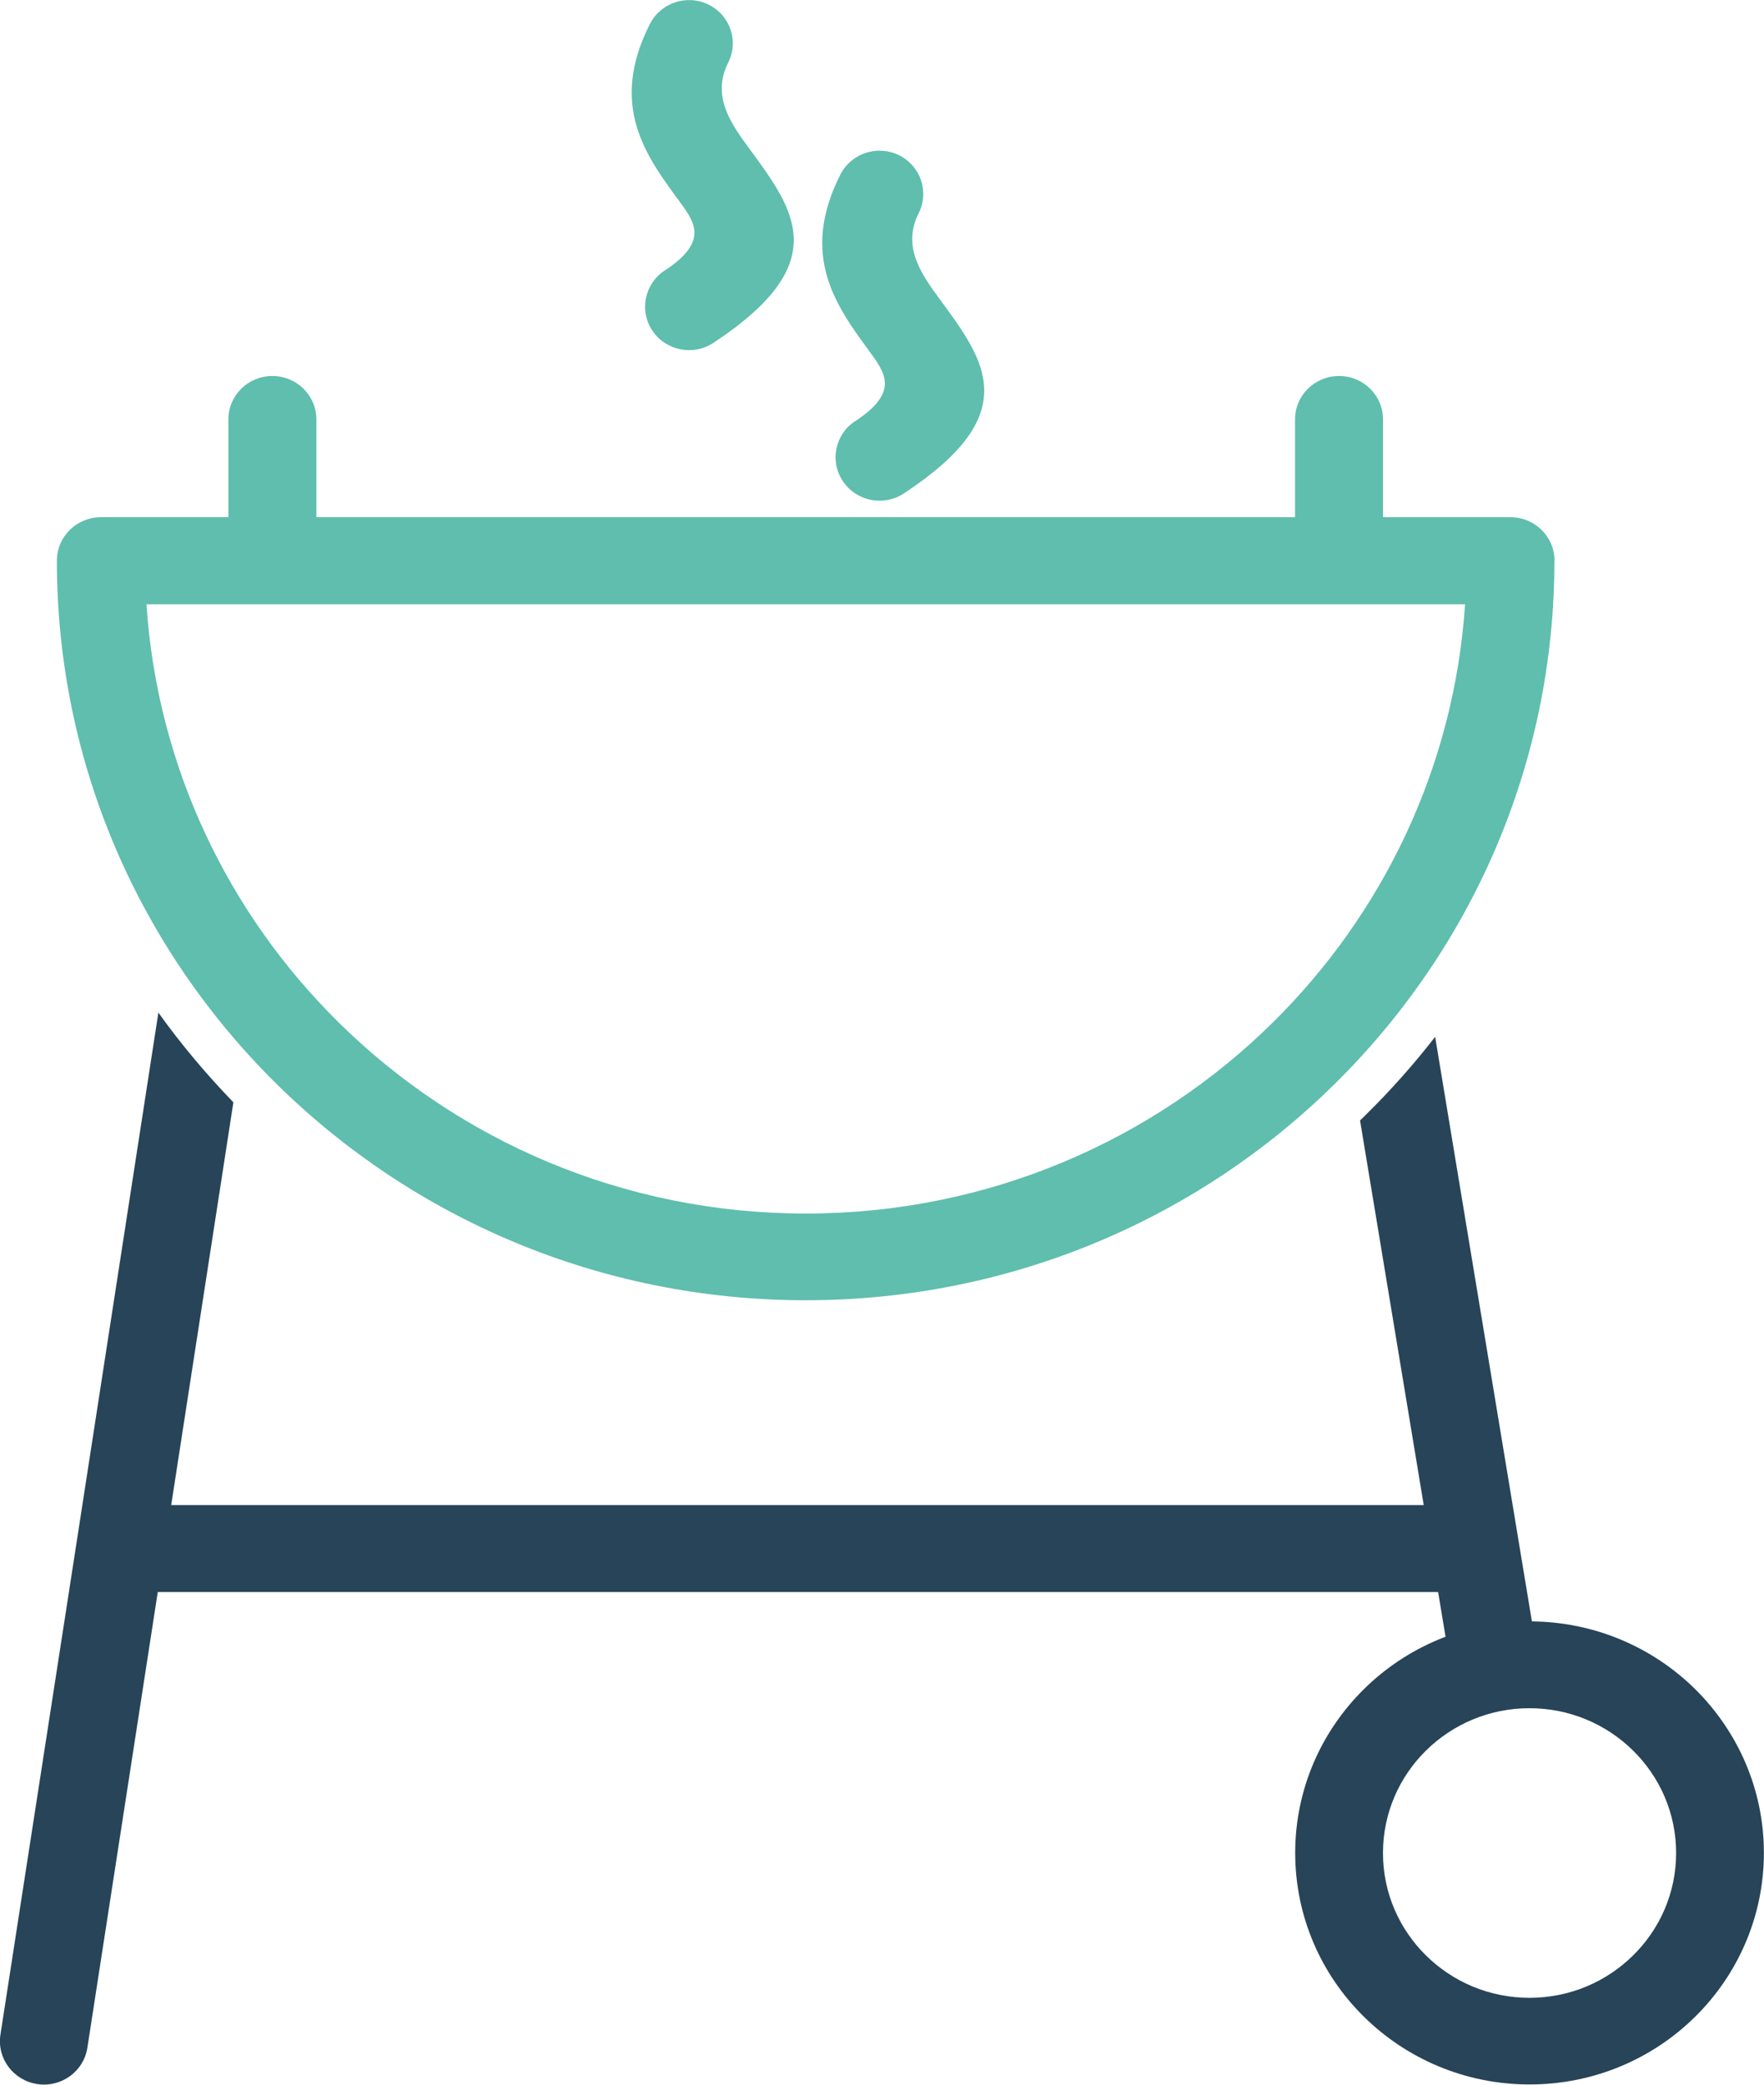
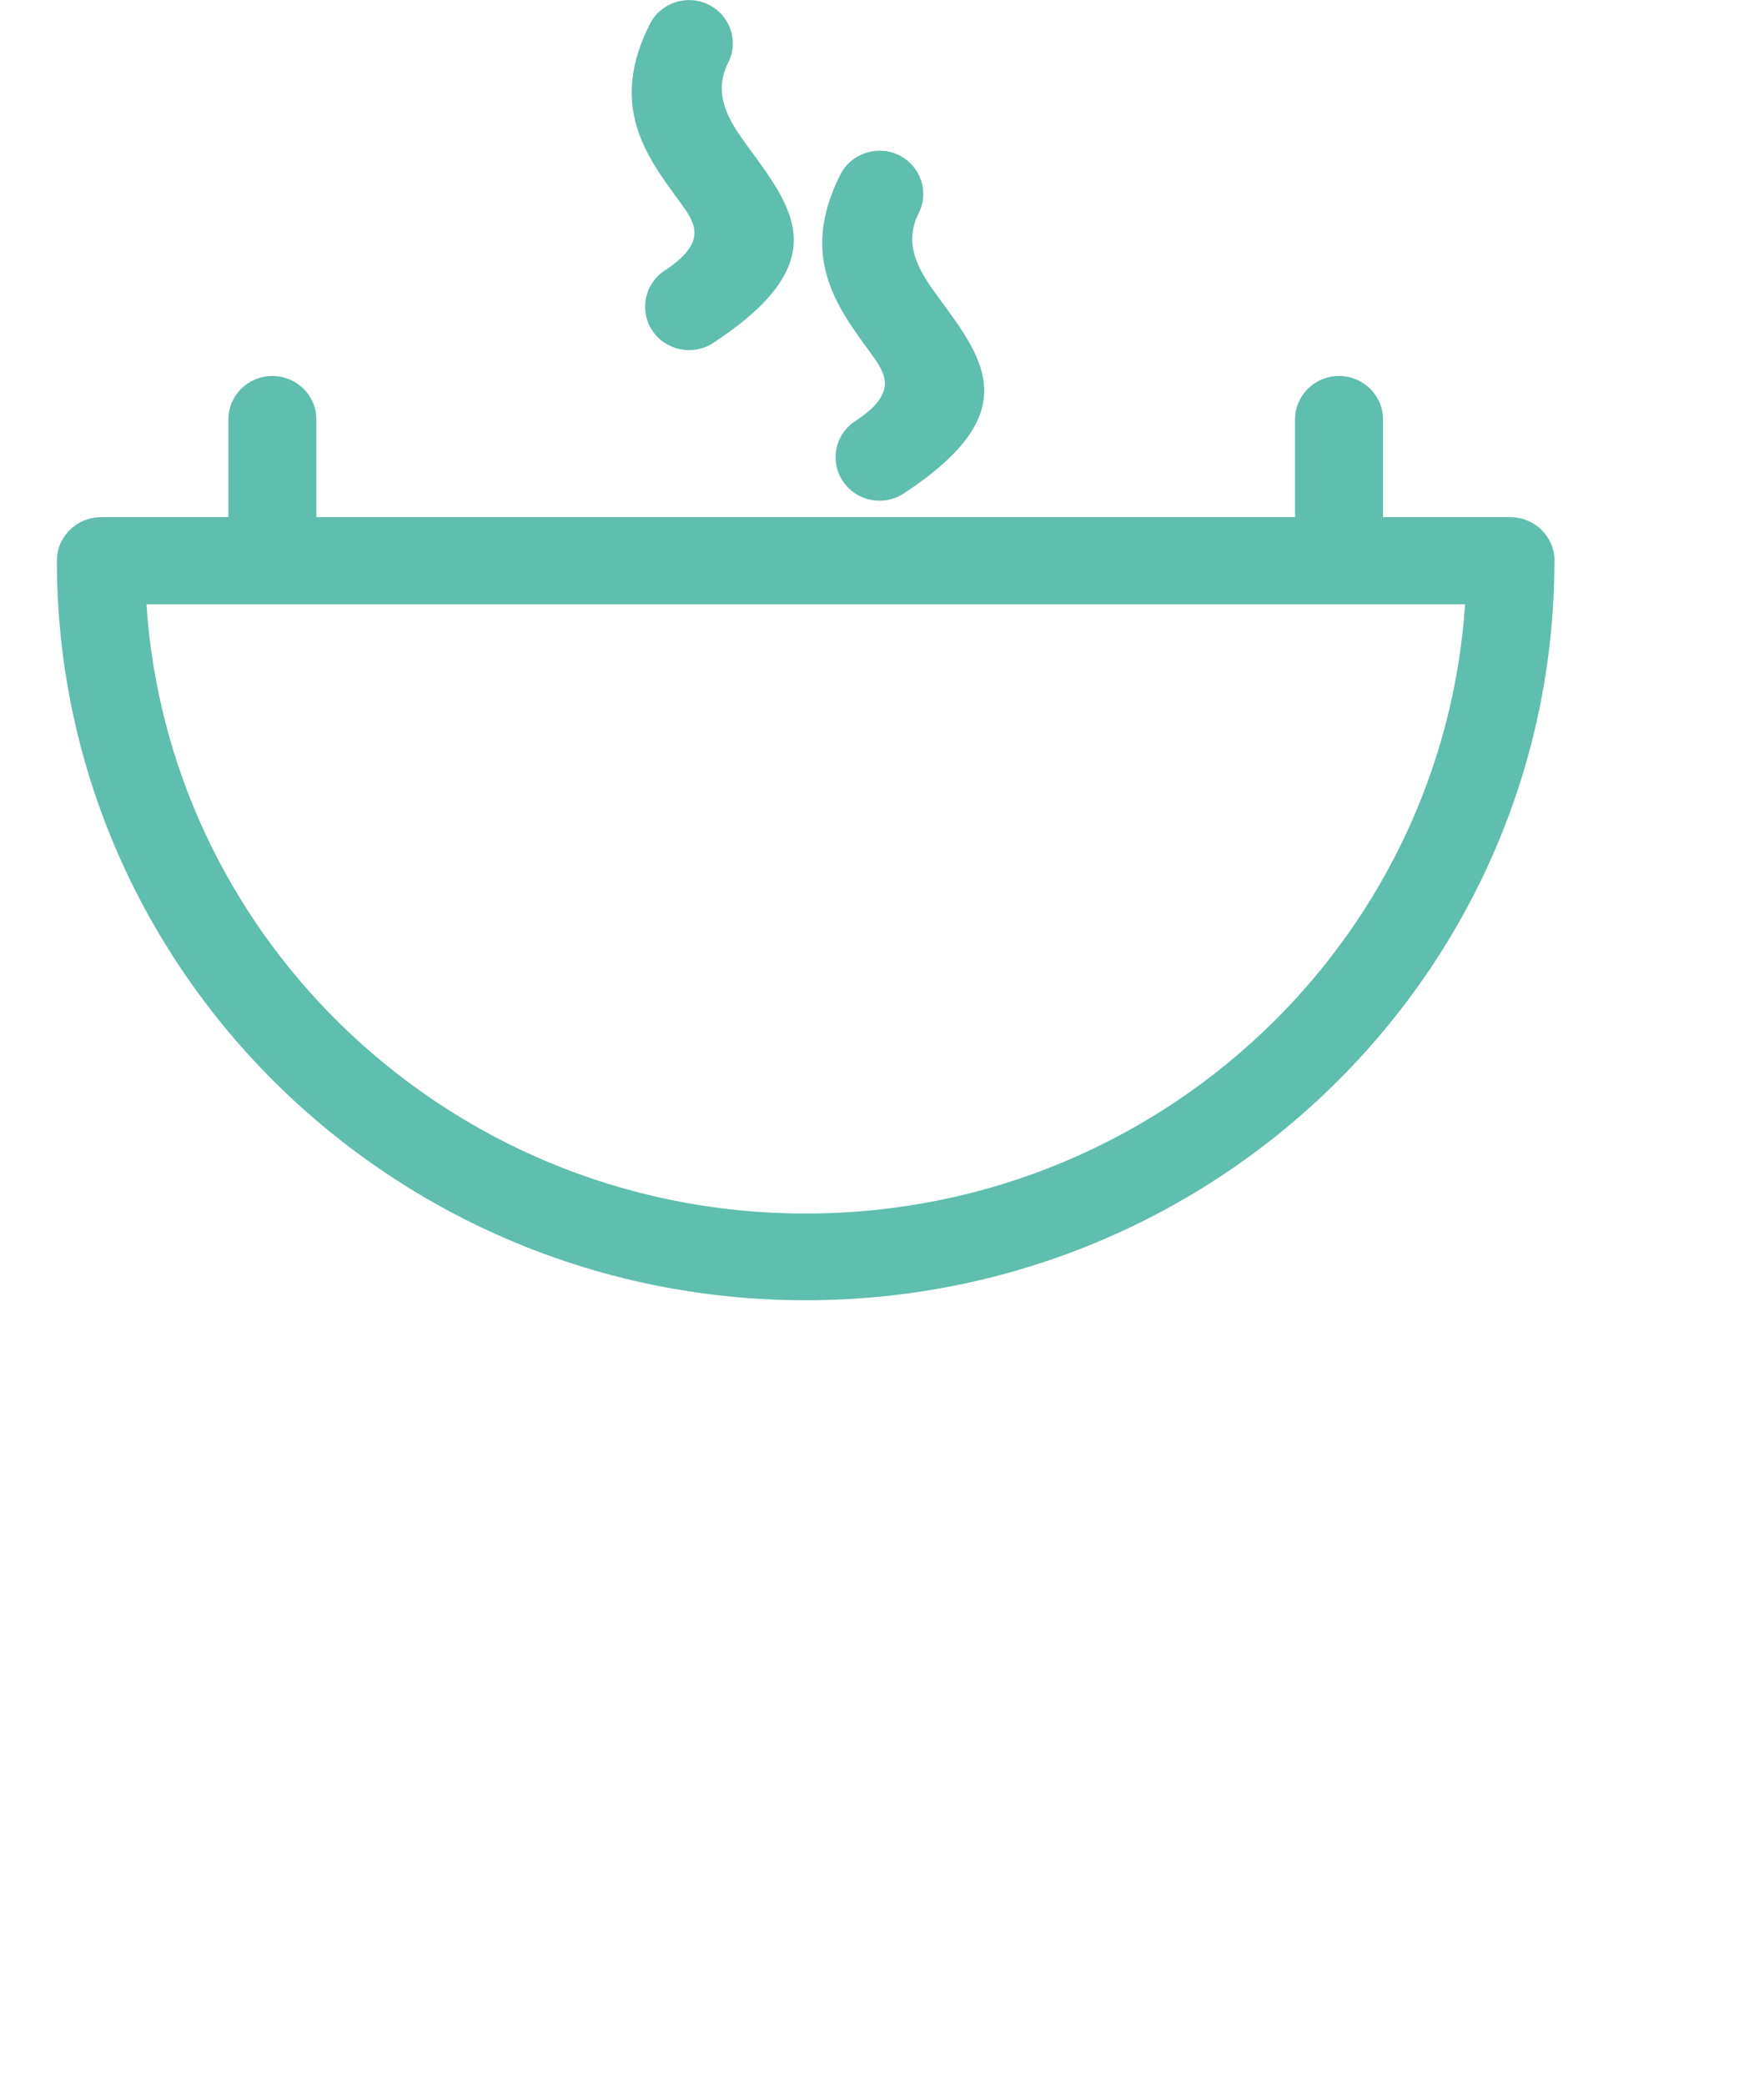
<svg xmlns="http://www.w3.org/2000/svg" width="33" height="39" viewBox="0 0 33 39" fill="none">
  <g clip-path="url(#clip0_1862_11469)">
    <path d="M29.079 10.489C29.079 14.311 27.511 17.768 24.975 20.273C22.442 22.776 18.94 24.325 15.072 24.325C11.203 24.325 7.704 22.776 5.168 20.273C2.634 17.77 1.064 14.311 1.064 10.489C1.064 10.04 1.433 9.676 1.888 9.676H4.272V7.847C4.272 7.398 4.641 7.034 5.095 7.034C5.55 7.034 5.919 7.398 5.919 7.847V9.676H24.227V7.847C24.227 7.398 24.595 7.034 25.05 7.034C25.504 7.034 25.873 7.398 25.873 7.847V9.676H28.258C28.712 9.676 29.081 10.04 29.081 10.489H29.079ZM15.998 7.878C15.62 8.127 15.517 8.63 15.77 9.005C16.022 9.379 16.532 9.48 16.909 9.231C19.162 7.747 18.437 6.763 17.592 5.613C17.249 5.147 16.865 4.624 17.186 3.989C17.388 3.59 17.223 3.104 16.819 2.904C16.415 2.705 15.923 2.867 15.721 3.266C14.953 4.785 15.645 5.726 16.261 6.568C16.564 6.982 16.826 7.335 15.998 7.88V7.878ZM12.435 5.062C13.262 4.516 13.003 4.162 12.698 3.75C12.081 2.911 11.387 1.969 12.158 0.449C12.36 0.05 12.852 -0.113 13.256 0.087C13.66 0.286 13.825 0.772 13.623 1.171C13.302 1.807 13.686 2.329 14.029 2.796C14.874 3.945 15.598 4.93 13.346 6.414C12.968 6.663 12.457 6.561 12.206 6.188C11.954 5.815 12.057 5.31 12.435 5.06V5.062ZM23.814 19.126C25.869 17.096 27.204 14.352 27.408 11.305H2.74C2.942 14.352 4.276 17.096 6.334 19.126C8.571 21.336 11.66 22.703 15.074 22.703C18.488 22.703 21.577 21.336 23.814 19.126Z" fill="#5FBEAD" />
-     <path d="M0.008 38.065C-0.06 38.508 0.25 38.922 0.7 38.989C1.148 39.056 1.567 38.751 1.635 38.306L3.058 29.094L4.366 20.622C3.855 20.093 3.385 19.534 2.963 18.944L1.433 28.854L0.008 38.065ZM25.443 20.961L27.105 30.999C27.177 31.441 27.599 31.74 28.047 31.669C28.494 31.597 28.797 31.181 28.725 30.738L26.848 19.397C26.455 19.904 26.025 20.388 25.561 20.846C25.522 20.885 25.485 20.922 25.445 20.959L25.443 20.961Z" fill="#274458" />
-     <path d="M2.345 28.157C1.89 28.157 1.521 28.522 1.521 28.971C1.521 29.42 1.89 29.784 2.345 29.784H27.421C27.876 29.784 28.245 29.42 28.245 28.971C28.245 28.522 27.876 28.157 27.421 28.157H2.345Z" fill="#274458" />
-     <path d="M28.614 30.333C29.826 30.333 30.921 30.819 31.714 31.602C32.506 32.387 32.998 33.469 32.998 34.664C32.998 35.859 32.506 36.944 31.714 37.727C30.921 38.512 29.823 38.996 28.614 38.996C27.404 38.996 26.306 38.51 25.514 37.727C24.719 36.944 24.23 35.859 24.23 34.664C24.23 33.469 24.721 32.385 25.514 31.602C26.306 30.819 27.404 30.333 28.614 30.333ZM30.552 32.751C30.056 32.261 29.371 31.957 28.614 31.957C27.856 31.957 27.171 32.261 26.675 32.751C26.179 33.241 25.872 33.918 25.872 34.666C25.872 35.415 26.179 36.091 26.675 36.581C27.171 37.072 27.856 37.375 28.614 37.375C29.371 37.375 30.056 37.072 30.552 36.581C31.049 36.091 31.356 35.415 31.356 34.666C31.356 33.918 31.049 33.241 30.552 32.751Z" fill="#274458" />
  </g>
  <defs>
    <clipPath id="clip0_1862_11469">
      <rect width="33" height="39" fill="white" />
    </clipPath>
  </defs>
</svg>